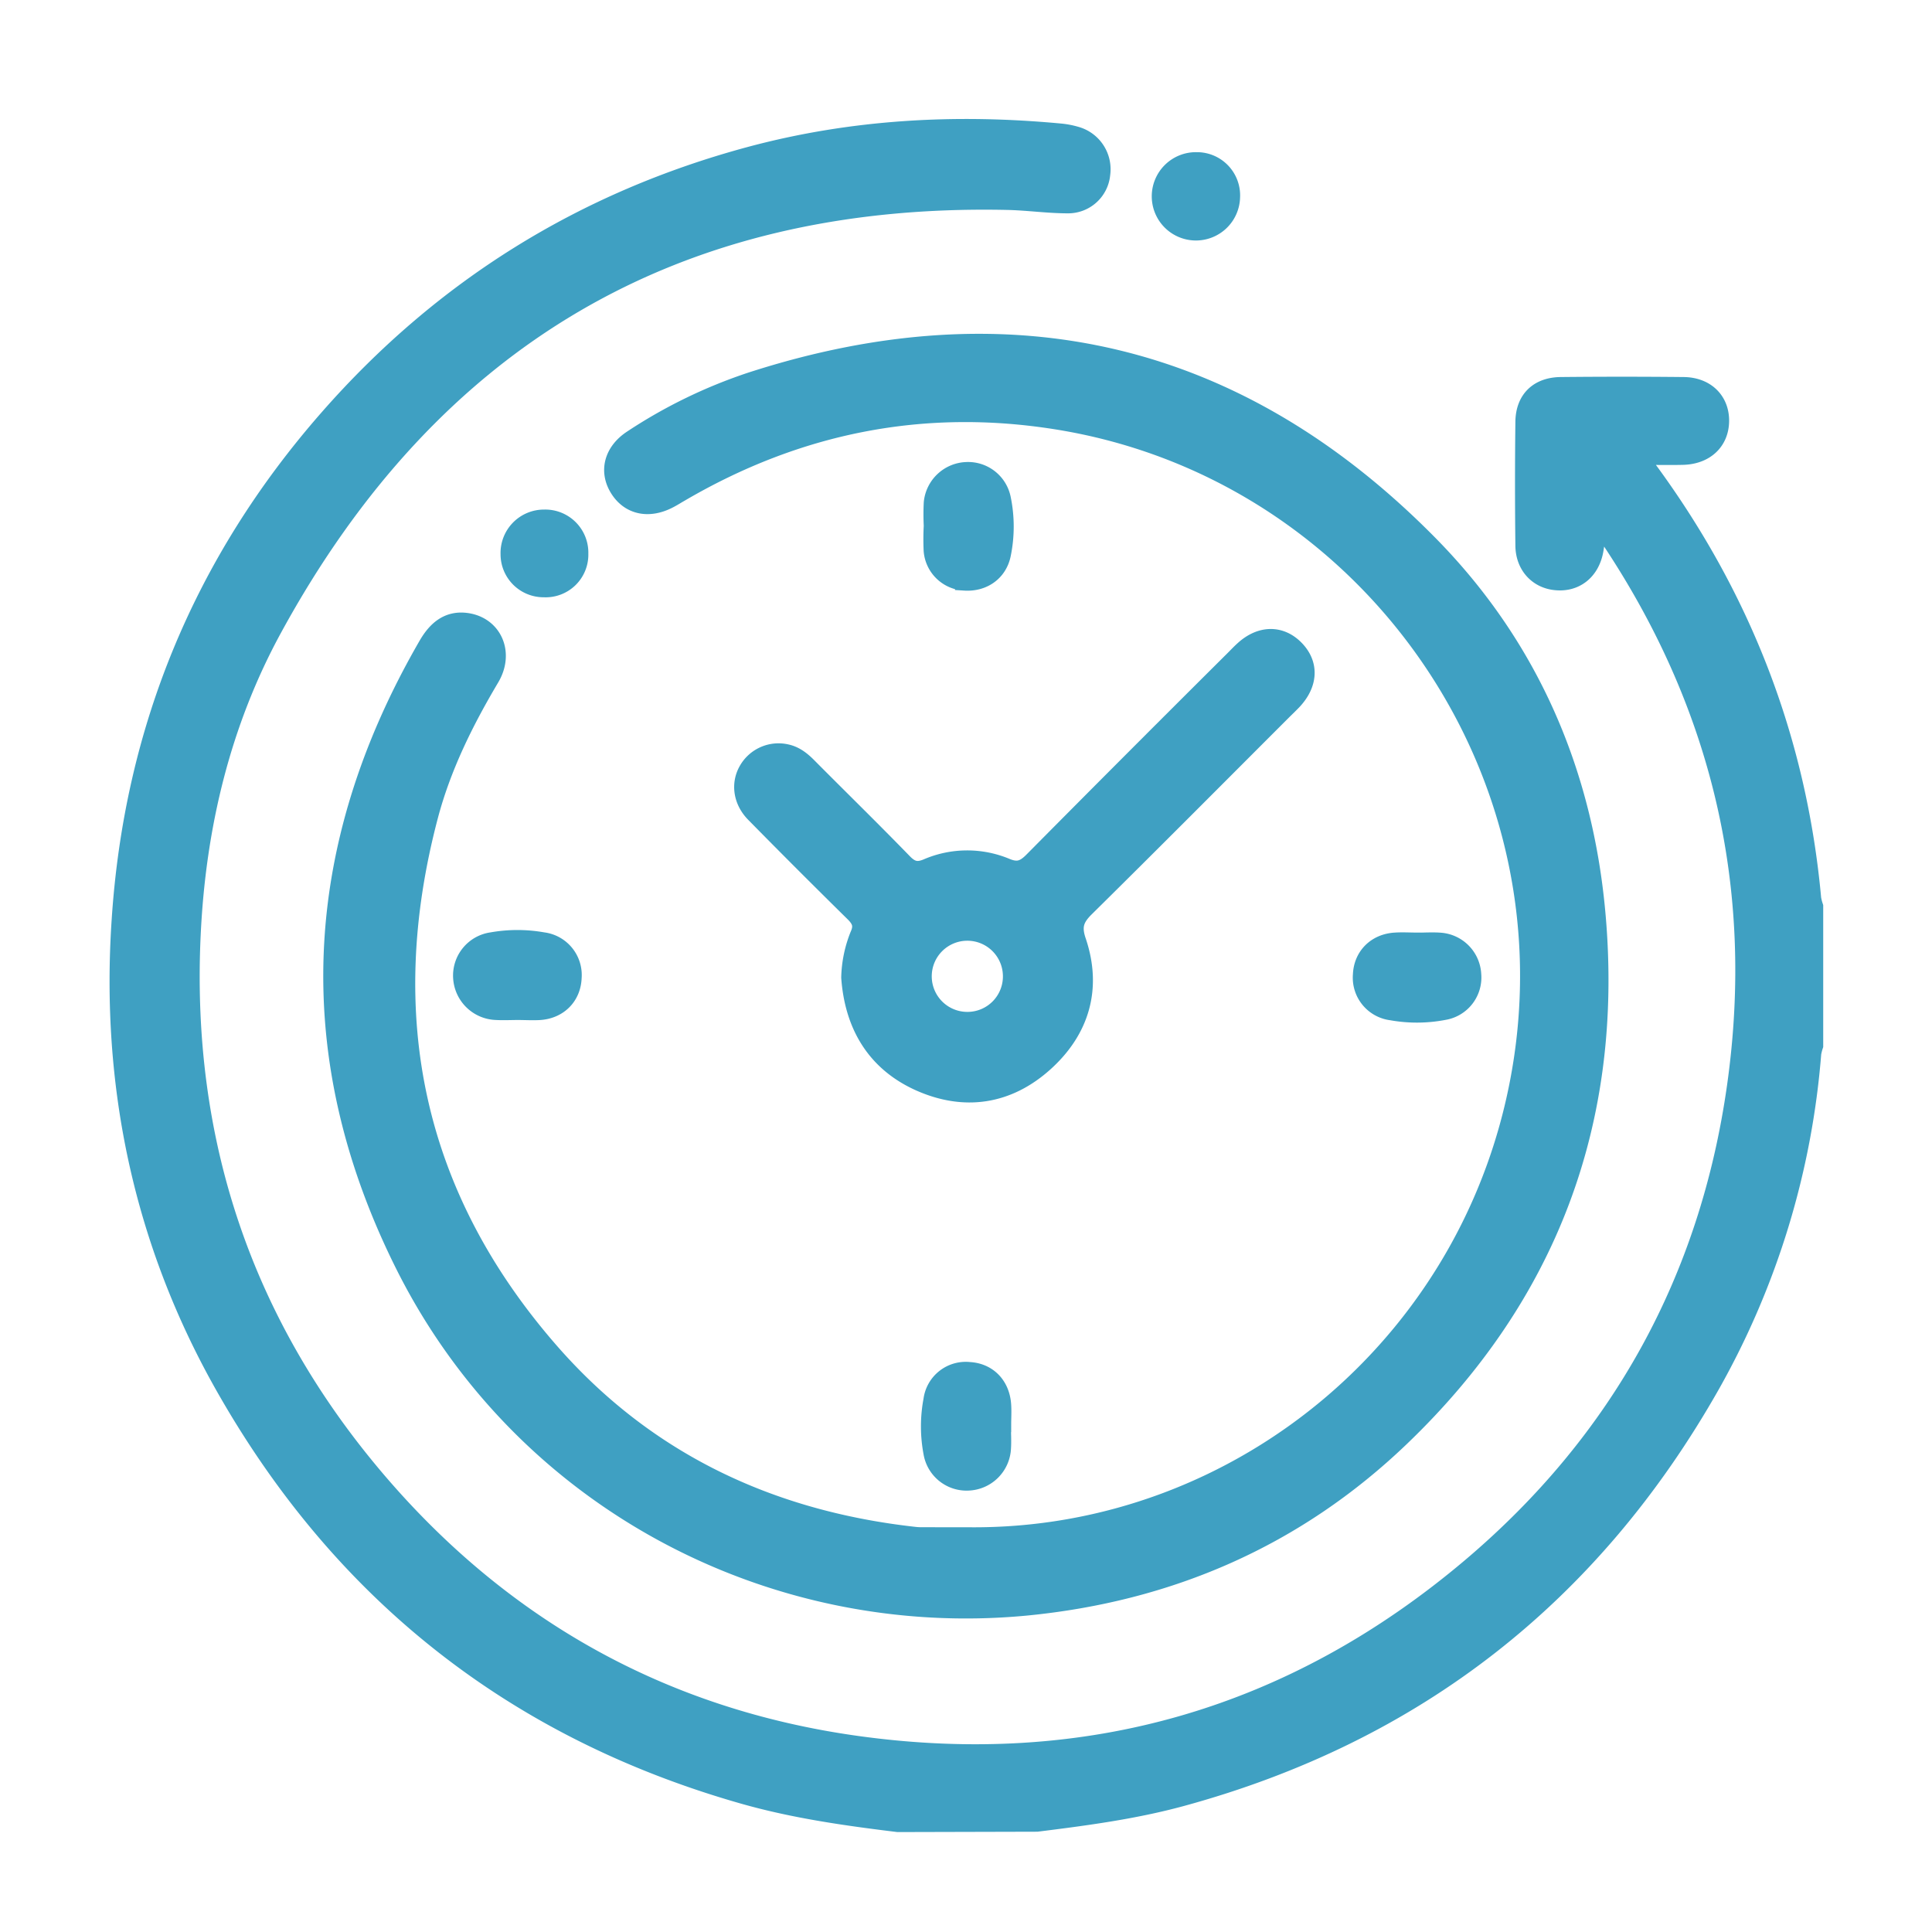
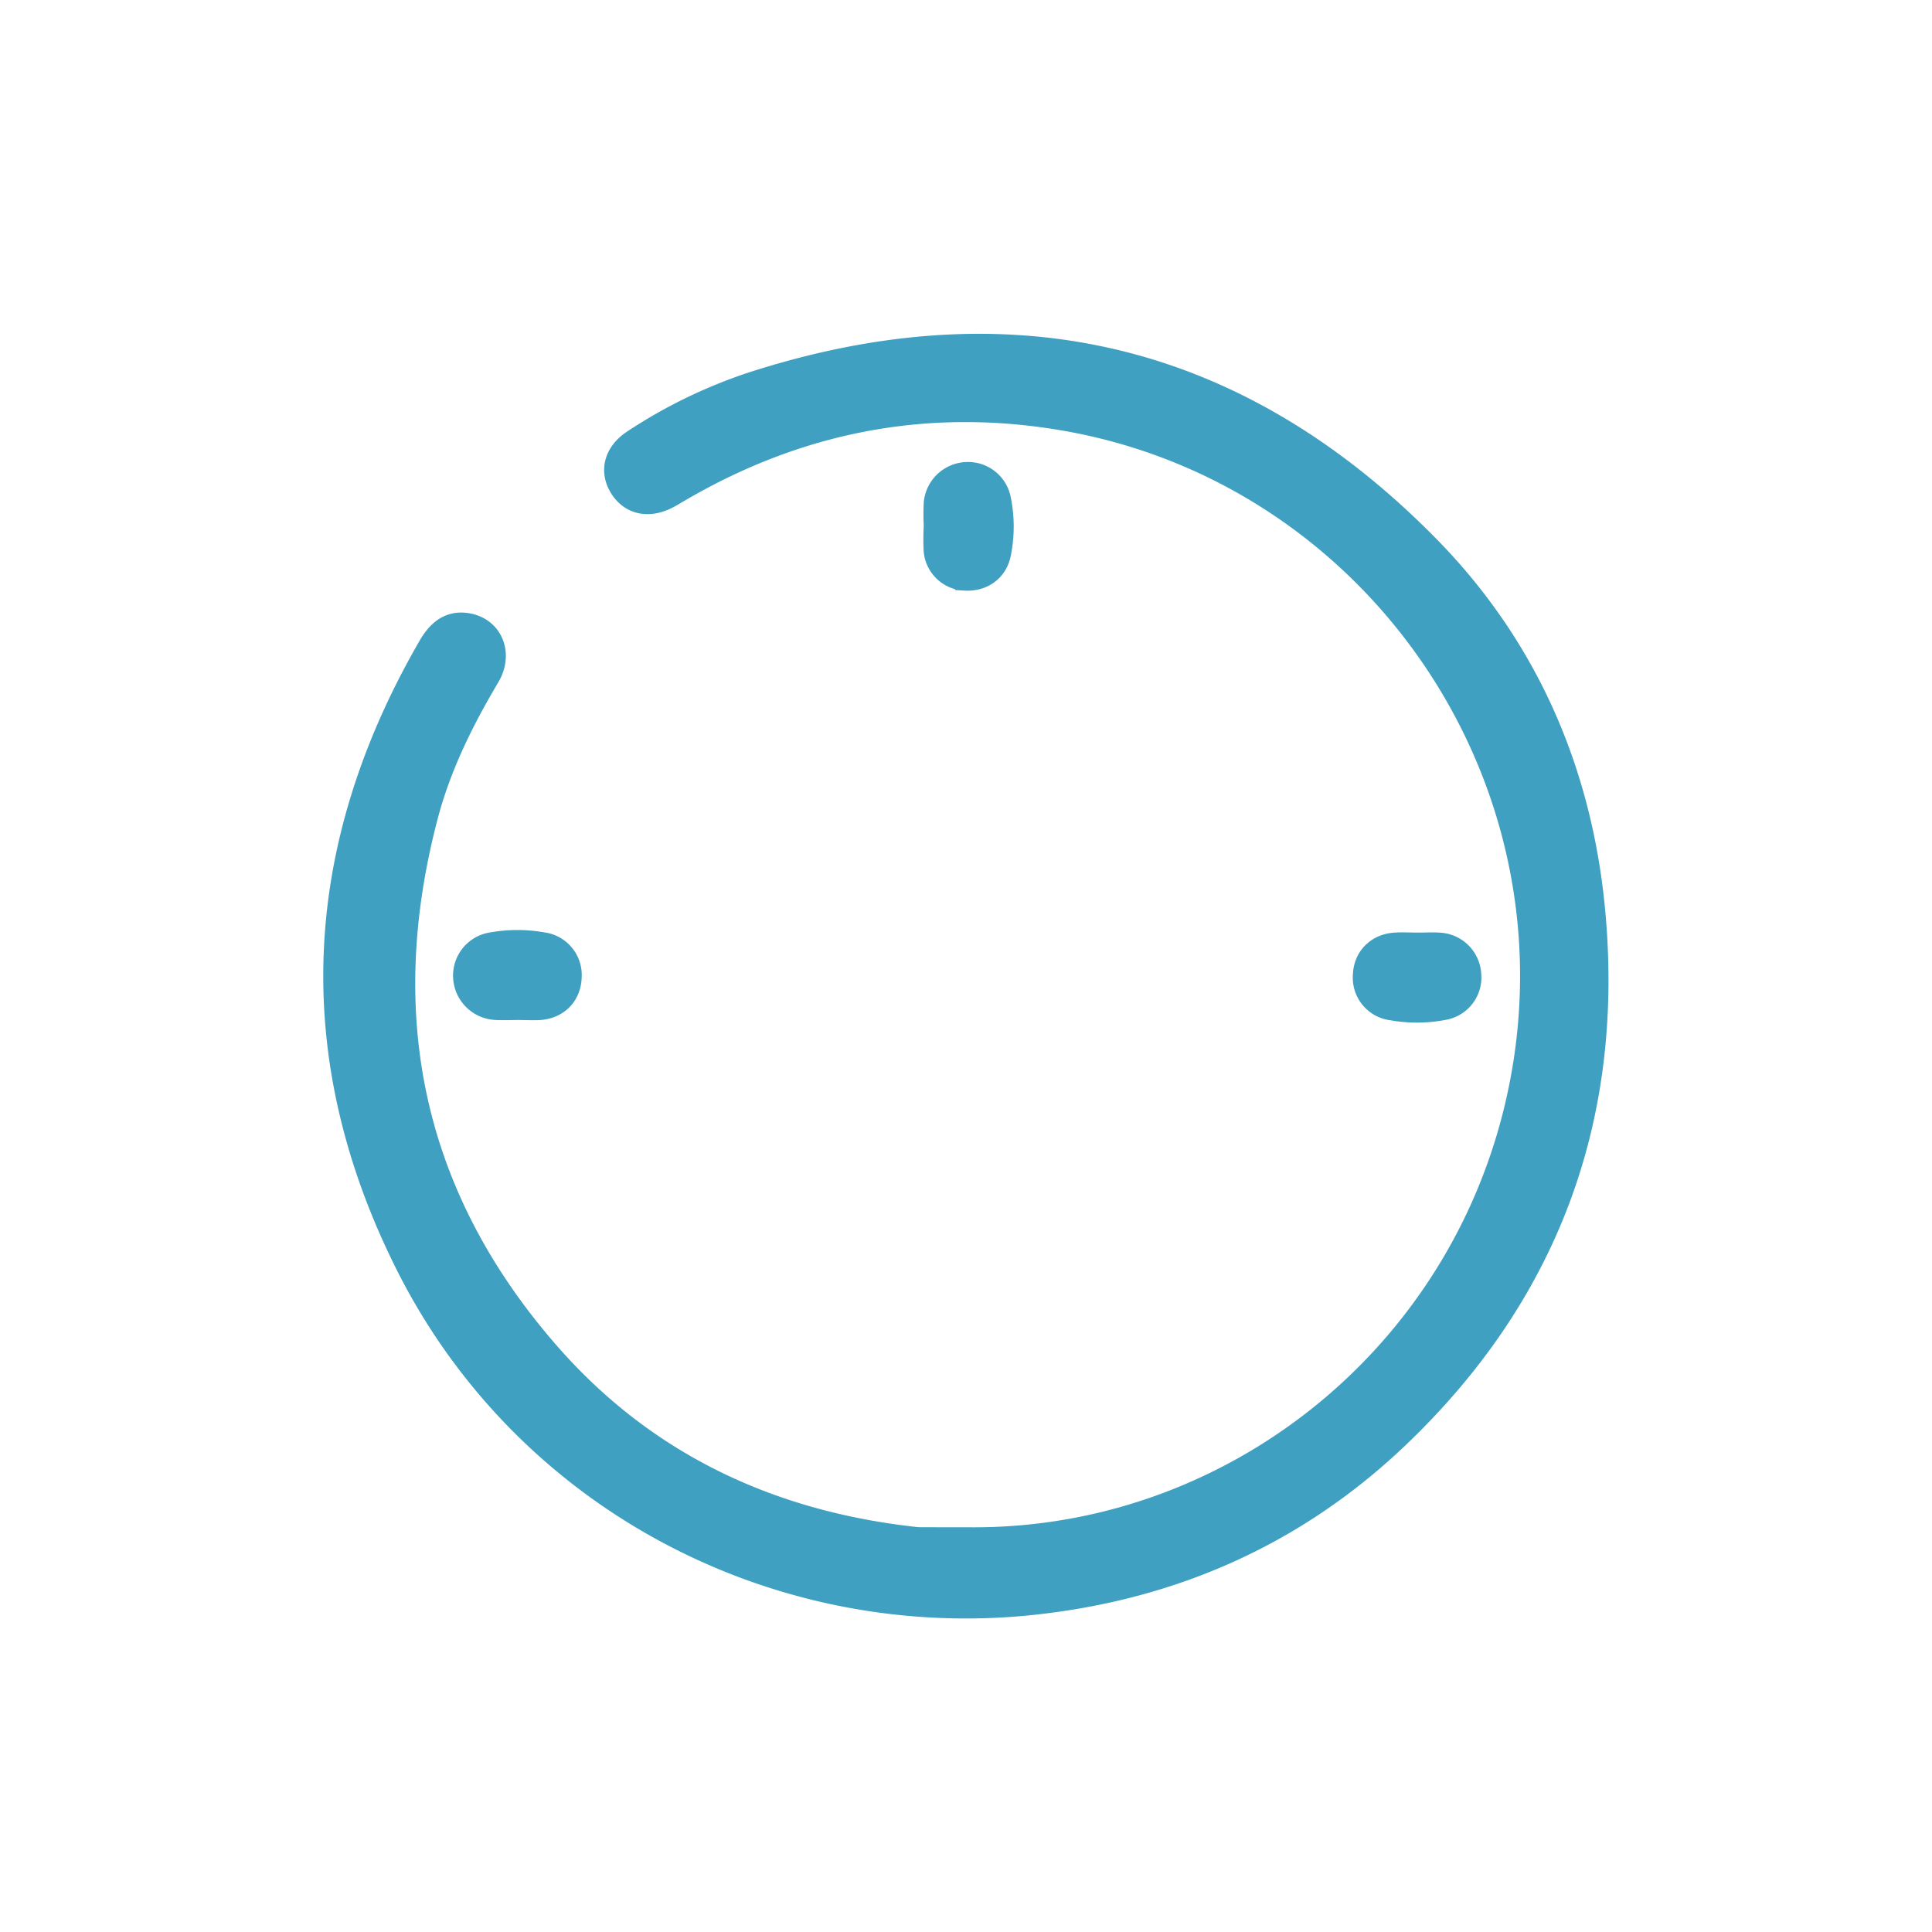
<svg xmlns="http://www.w3.org/2000/svg" id="Layer_1" data-name="Layer 1" viewBox="0 0 493 493">
  <defs>
    <style>.cls-1{fill:#3fa0c2;stroke:#3fa0c2;stroke-miterlimit:10;stroke-width:5px;}</style>
  </defs>
  <title>Wyncell Care Landing Page</title>
  <g id="JFUrvV">
-     <path class="cls-1" d="M229.13,465c-13.24-1.62-26.42-3.48-39.29-7.14C131.38,441.23,87.22,406.31,57.36,353.53,36.53,316.69,28.15,276.72,31,234.67,34.2,186.31,51.82,143.56,83.83,107Q127.54,57.06,191.7,39.85c26-6.94,52.32-8.34,79-5.82a20.55,20.55,0,0,1,3.72.72,8.73,8.73,0,0,1,6.39,9.64,8.28,8.28,0,0,1-8.24,7.55c-5.18,0-10.36-.76-15.54-.87C172.29,49.25,109.93,86.25,69.55,160.2,56.34,184.39,50,210.89,48.71,238.55,46.23,291.38,62,338.11,96.28,378.18c32.12,37.53,72.95,60.32,122,67.22,59.06,8.3,111.84-7,157.28-45.48,37.93-32.14,60.65-73.32,67.62-122.68,7.23-51.16-4.05-98.19-33-141-.7-1-1.49-2-2.69-3.57-.33,3.09-.41,5.54-.87,7.92-1,5.08-4.76,8-9.57,7.52-4.52-.41-7.8-3.88-7.86-8.87q-.19-15.81,0-31.62c.08-5.57,3.45-8.84,9.08-8.91q15.6-.16,31.2,0c5.68,0,9.31,3.62,9.26,8.72s-3.69,8.56-9.35,8.69c-3.6.08-7.21,0-10.74,0-.31,1.61.61,2.24,1.16,3,24.36,32.81,38.71,69.48,42.43,110.24a13.11,13.11,0,0,0,.51,2v35.42a13.36,13.36,0,0,0-.5,2,204.77,204.77,0,0,1-25.73,84.36c-30.4,53.75-75.38,89-135.09,105.3-12.08,3.29-24.45,4.92-36.84,6.47Z" />
    <path class="cls-1" d="M247,392.22c69.78.8,131.47-50.67,141.9-122.65,11.21-77.39-42.29-150.29-119.38-162.5-34.16-5.42-66.21,1.05-96.05,18.52-1,.57-1.93,1.17-2.93,1.68-5.08,2.63-9.86,1.56-12.52-2.78s-1.35-9.21,3.44-12.32a127.79,127.79,0,0,1,30.26-14.71c66-21.35,124.08-7.84,172.78,41.55,25.7,26.06,39.64,58.41,42.75,95,4.44,52.13-12.36,96.66-50.09,132.76-26.57,25.43-58.7,39.43-95.38,43C197.19,415.9,133.61,382.85,103.51,323,76.7,269.6,79.33,216.47,109.24,164.74c2.2-3.8,5.13-6.49,9.82-5.83,6.62.94,9.6,7.74,5.93,13.94-6.63,11.17-12.37,22.75-15.69,35.33-13.45,51-3.88,97,30.93,136.88,24.56,28.11,56.34,43,93.32,47.07a15.93,15.93,0,0,0,1.69.08Z" />
-     <path class="cls-1" d="M217.16,249.43a30.65,30.65,0,0,1,2.24-10.76c1.11-2.47.48-4.08-1.37-5.89q-12.76-12.56-25.32-25.33c-3.15-3.2-3.67-7.47-1.73-10.82a8.85,8.85,0,0,1,9.73-4.21c2.3.52,4,2,5.57,3.61,8,8.05,16.14,16,24.08,24.18,1.94,2,3.61,2.52,6.26,1.41a25.58,25.58,0,0,1,20.11-.11c3,1.23,4.78.52,6.94-1.65q25.5-25.74,51.19-51.29c.9-.89,1.76-1.82,2.7-2.66,4.24-3.82,9.14-3.87,12.78-.16s3.48,8.51-.4,12.78c-.94,1-2,2-3,3-16.68,16.68-33.31,33.41-50.11,50-2.71,2.68-3.48,4.84-2.16,8.7,4,11.83.91,22.41-8.14,30.65-9.36,8.51-20.49,10.23-32.11,4.92C223.13,270.59,218,261,217.16,249.43Zm41.26-.38A11.58,11.58,0,1,0,247,260.71,11.55,11.55,0,0,0,258.42,249.05Z" />
-     <path class="cls-1" d="M255.46,363.57c0,2.1.16,4.21,0,6.29a8.76,8.76,0,0,1-8.33,8,8.63,8.63,0,0,1-9-7.2,35.89,35.89,0,0,1,0-13.35,8.37,8.37,0,0,1,9.24-7.25c4.62.27,7.85,3.59,8.16,8.49.11,1.67,0,3.35,0,5Z" />
    <path class="cls-1" d="M238.22,134.17a57.44,57.44,0,0,1,0-5.87,8.78,8.78,0,0,1,8.42-7.9,8.59,8.59,0,0,1,8.81,6.88,35,35,0,0,1,0,14.17c-.91,4.42-4.68,7.05-9.26,6.76a8.4,8.4,0,0,1-8-7.75A62.81,62.81,0,0,1,238.22,134.17Z" />
-     <path class="cls-1" d="M132.12,257.78c-1.81,0-3.64.1-5.45,0a8.82,8.82,0,0,1-8.54-8.23,8.63,8.63,0,0,1,7.43-9.16,37,37,0,0,1,12.94,0,8.48,8.48,0,0,1,7.42,9.13c-.19,4.63-3.49,8-8.35,8.28C135.77,257.89,133.94,257.78,132.12,257.78Z" />
+     <path class="cls-1" d="M132.12,257.78c-1.81,0-3.64.1-5.45,0a8.82,8.82,0,0,1-8.54-8.23,8.63,8.63,0,0,1,7.43-9.16,37,37,0,0,1,12.94,0,8.48,8.48,0,0,1,7.42,9.13c-.19,4.63-3.49,8-8.35,8.28C135.77,257.89,133.94,257.78,132.12,257.78" />
    <path class="cls-1" d="M361.55,240.49c1.95,0,3.92-.14,5.86,0a8.63,8.63,0,0,1,8.07,8.2,8.46,8.46,0,0,1-7,9.09,36.31,36.31,0,0,1-13.35.09,8.45,8.45,0,0,1-7.4-9.13c.18-4.61,3.51-8,8.35-8.27,1.8-.12,3.63,0,5.45,0Z" />
-     <path class="cls-1" d="M305.33,41.33a8.52,8.52,0,0,1,8.61,8.92,8.77,8.77,0,1,1-8.61-8.92Z" />
-     <path class="cls-1" d="M147.63,141.28a8.39,8.39,0,0,1-8.82,8.63,8.48,8.48,0,0,1-8.58-8.49,8.59,8.59,0,0,1,8.65-8.89A8.5,8.5,0,0,1,147.63,141.28Z" />
  </g>
</svg>